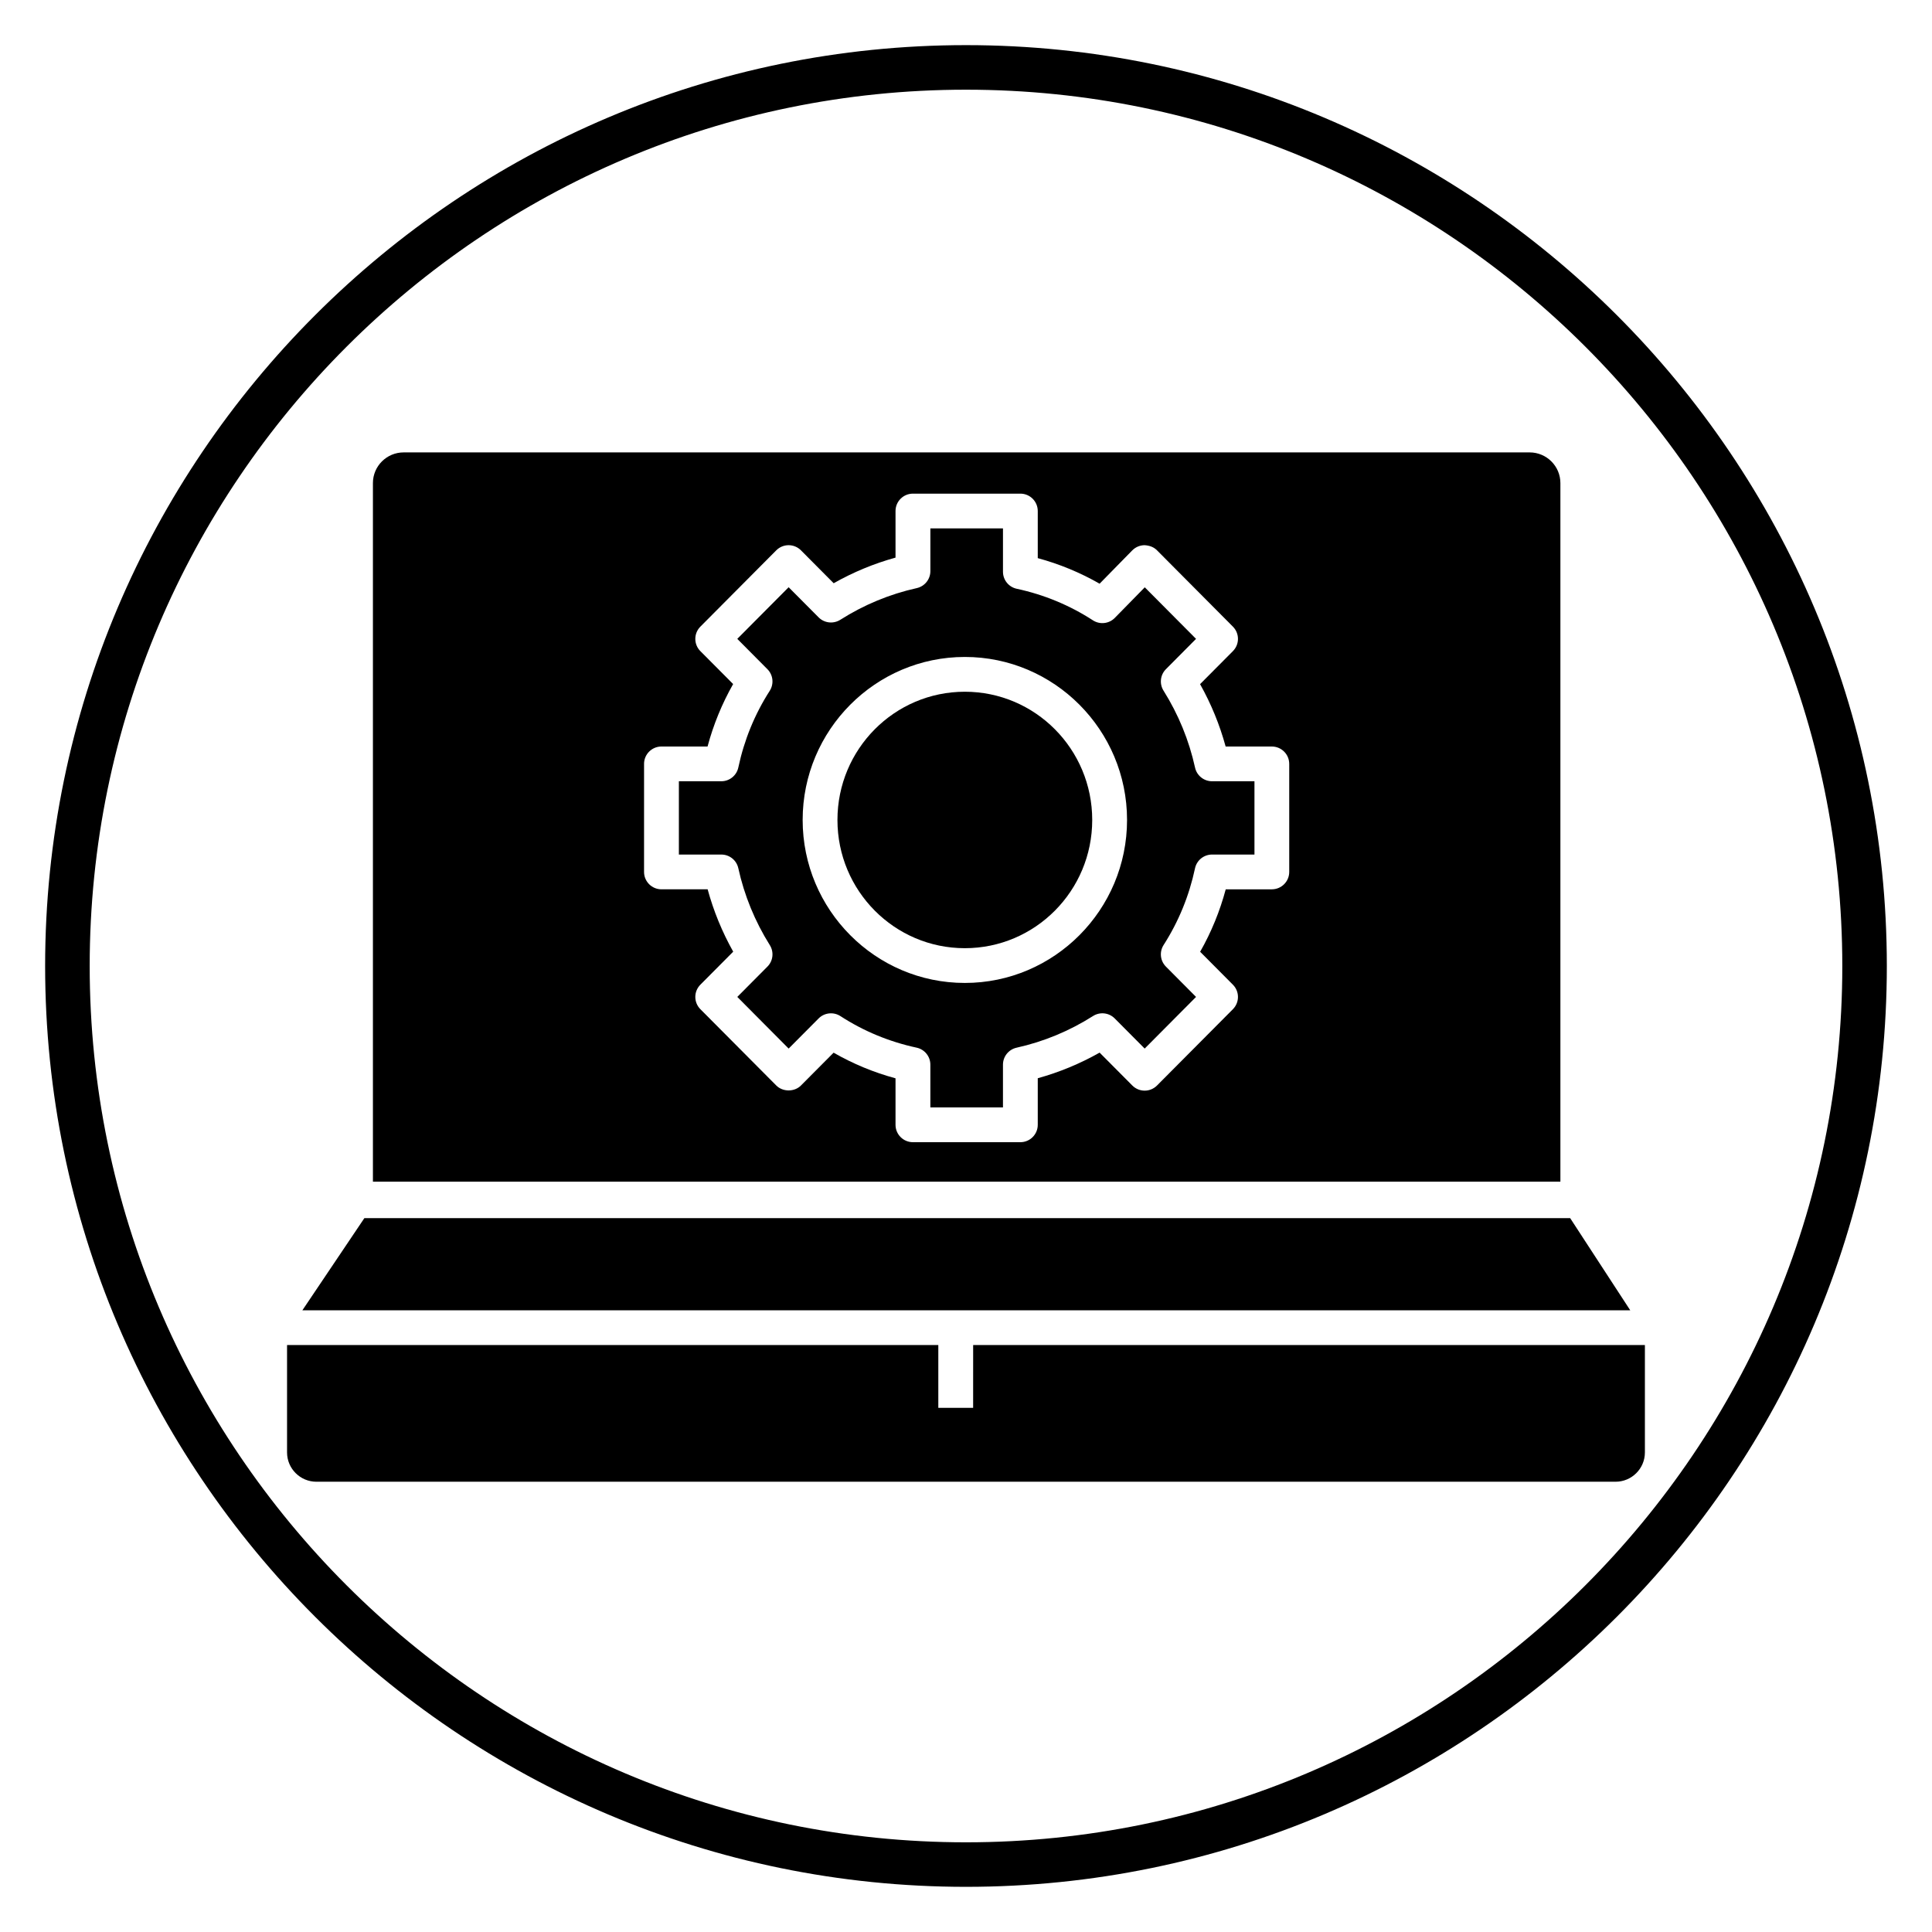
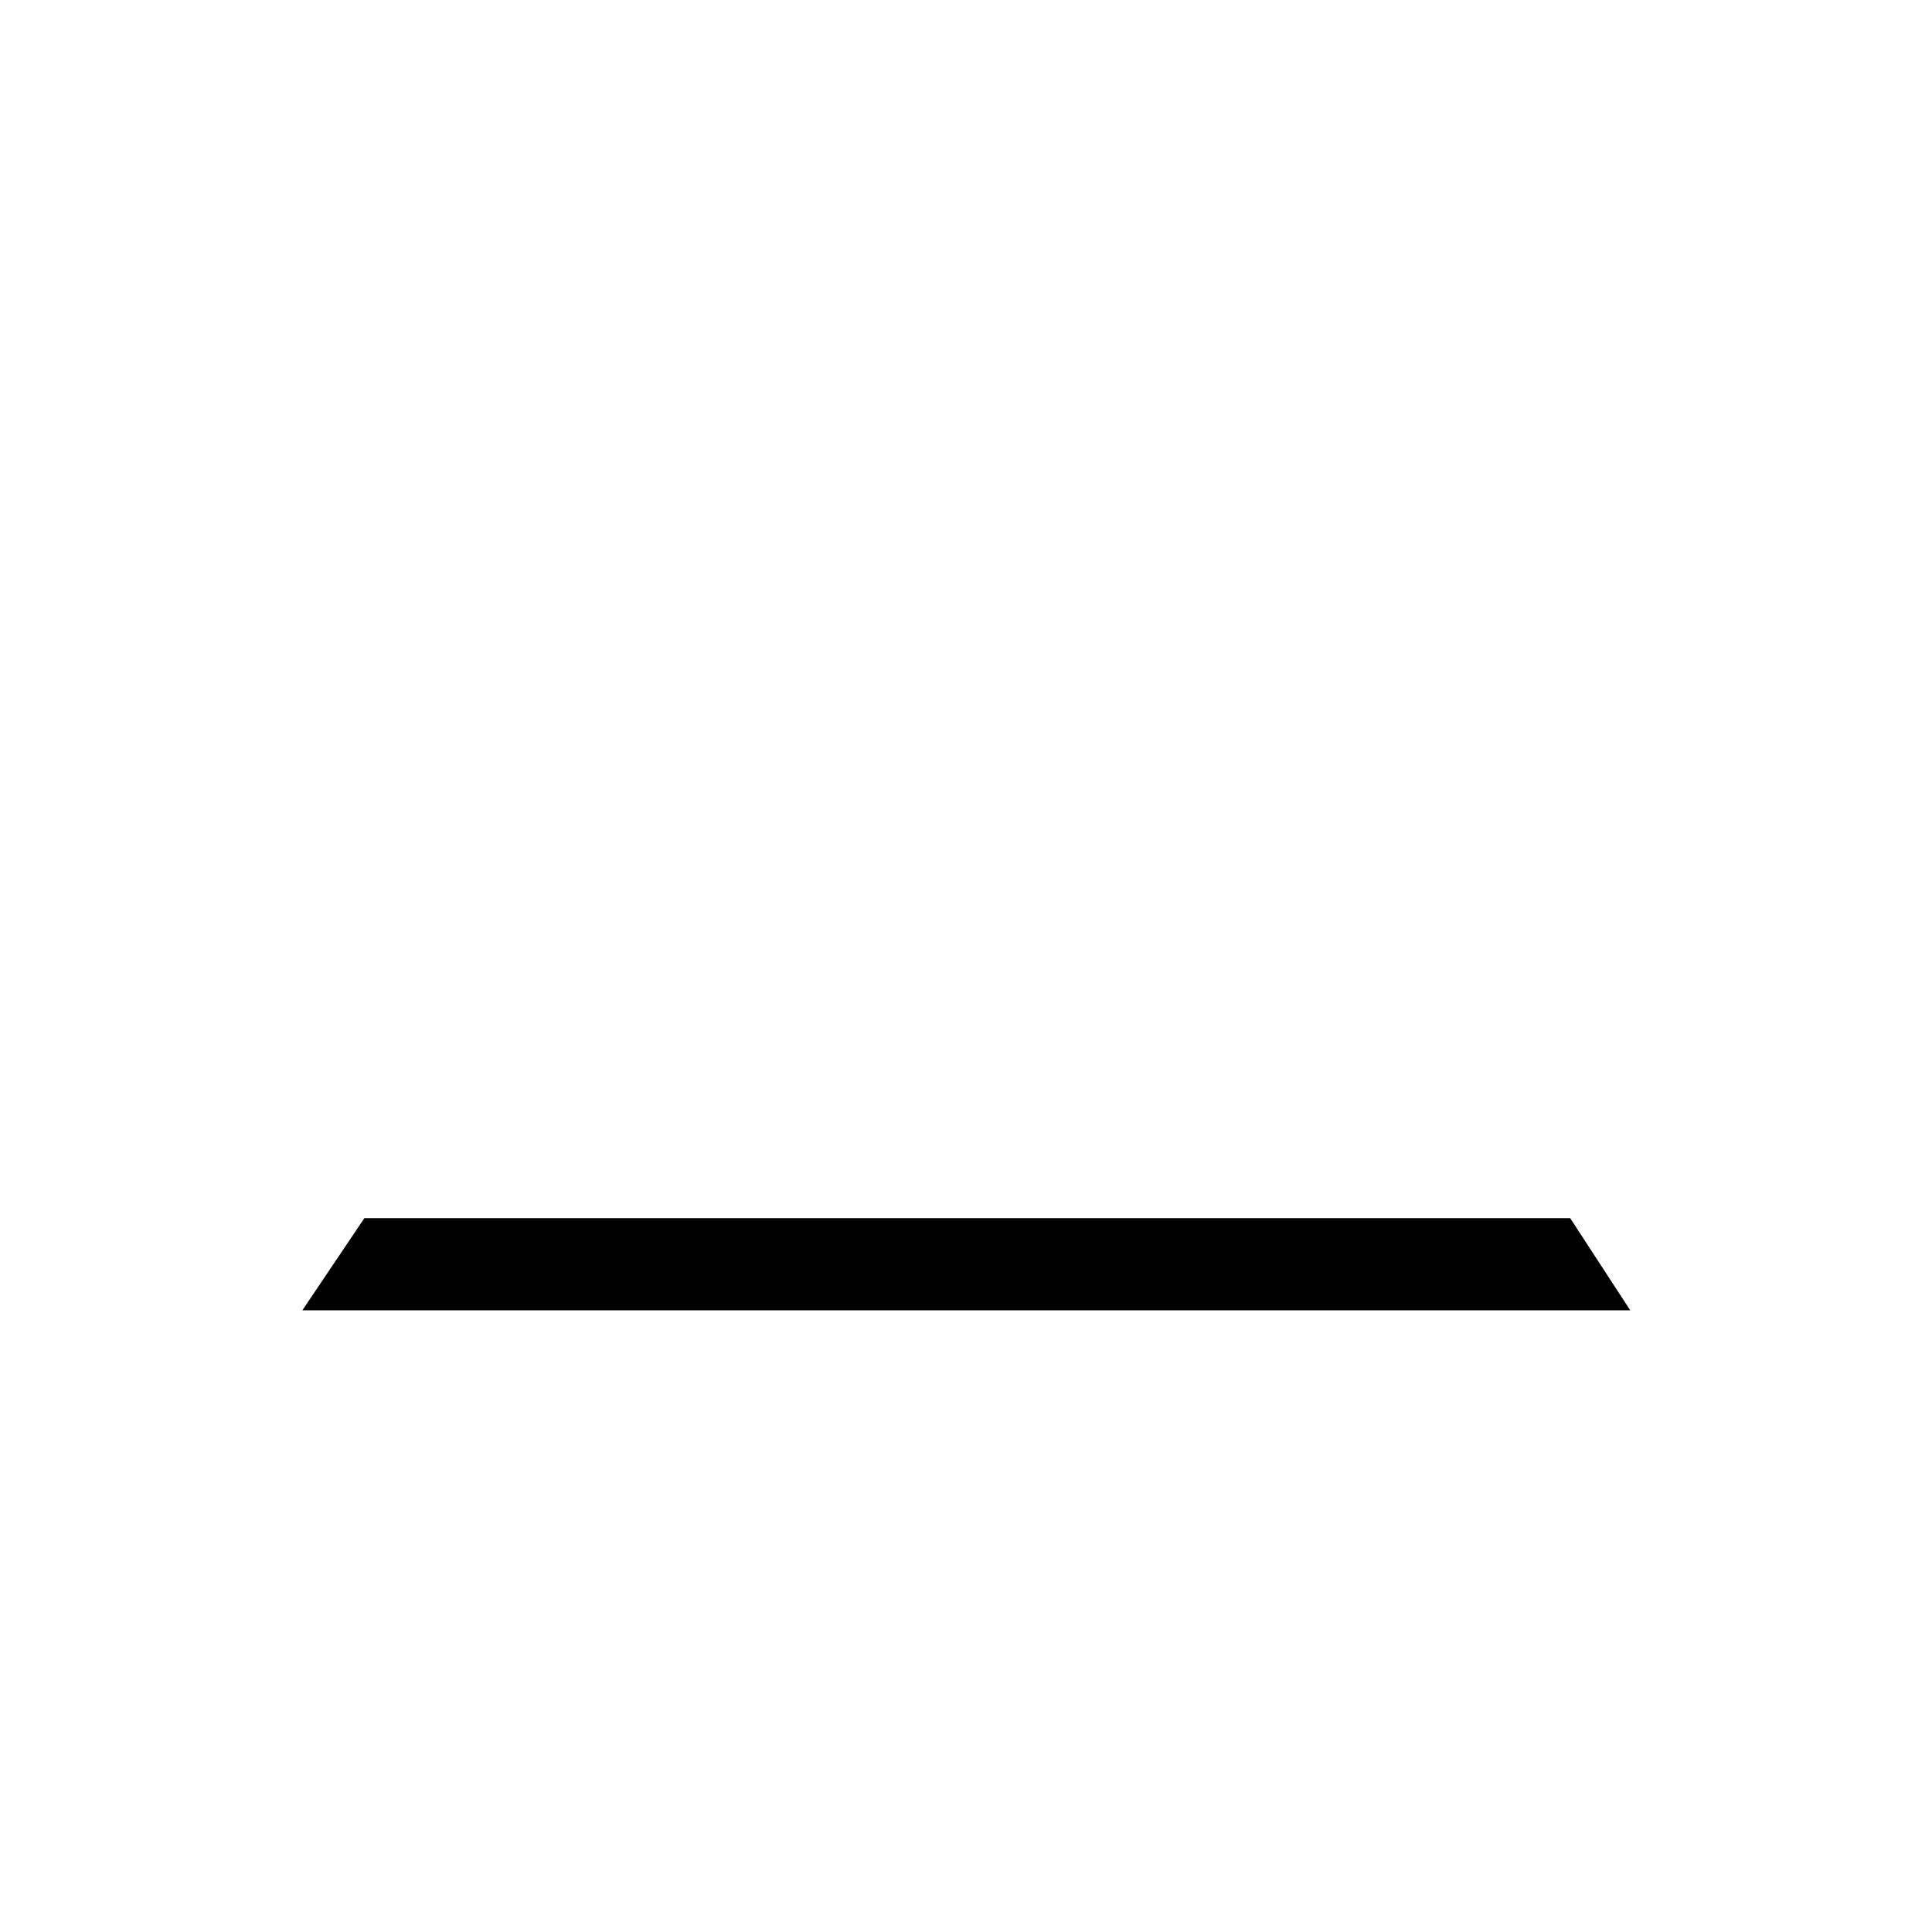
<svg xmlns="http://www.w3.org/2000/svg" fill="#000000" width="800px" height="800px" version="1.1" viewBox="144 144 512 512">
  <g>
-     <path d="m400 644.03c-134.56 0-244.04-109.47-244.04-244.03 0-134.56 109.47-244.04 244.04-244.04 134.56 0 244.03 109.47 244.03 244.03 0 134.56-109.47 244.04-244.03 244.04zm0-476.26c-128.05 0-232.23 104.18-232.23 232.23s104.18 232.23 232.23 232.23 232.23-104.18 232.23-232.23c-0.004-128.05-104.18-232.23-232.23-232.23z" />
-     <path d="m557.52 457.15v-185.13c0-4.481-3.652-8.129-8.141-8.129h-298.41c-4.488 0-8.141 3.644-8.141 8.129v185.13zm-242.84-110.71c0-2.543 2.066-4.606 4.613-4.606h12.215c1.559-5.812 3.828-11.355 6.781-16.551l-8.684-8.727c-1.785-1.793-1.785-4.691 0-6.488l20.113-20.223c0.867-0.871 2.043-1.363 3.273-1.363 1.227 0 2.41 0.492 3.273 1.363l8.668 8.719c5.188-2.938 10.68-5.211 16.391-6.789v-12.348c0-2.543 2.066-4.606 4.613-4.606h28.469c2.547 0 4.613 2.062 4.613 4.606v12.484c5.754 1.559 11.246 3.828 16.387 6.777l8.648-8.82c0.867-0.883 2.047-1.379 3.281-1.387 1.332 0.094 2.422 0.488 3.289 1.363l20.113 20.223c1.785 1.793 1.785 4.691 0 6.488l-8.703 8.75c2.934 5.231 5.203 10.766 6.777 16.531h12.238c2.547 0 4.613 2.062 4.613 4.606v28.629c0 2.543-2.066 4.606-4.613 4.606h-12.215c-1.555 5.812-3.824 11.355-6.781 16.551l8.684 8.73c1.785 1.793 1.785 4.691 0 6.488l-20.113 20.223c-0.867 0.871-2.043 1.363-3.273 1.363s-2.41-0.492-3.273-1.363l-8.668-8.715c-5.188 2.938-10.676 5.207-16.391 6.789v12.344c0 2.543-2.066 4.606-4.613 4.606h-28.469c-2.547 0-4.613-2.062-4.613-4.606v-12.324c-5.766-1.562-11.262-3.836-16.41-6.793l-8.648 8.695c-1.73 1.742-4.812 1.742-6.547 0l-20.113-20.223c-1.785-1.793-1.785-4.691 0-6.488l8.703-8.75c-2.938-5.231-5.203-10.766-6.777-16.527h-12.238c-2.547 0-4.613-2.062-4.613-4.606l0.004-28.633z" />
-     <path d="m339.66 374.08c1.586 7.223 4.398 14.082 8.352 20.391 1.137 1.816 0.875 4.172-0.633 5.688l-7.988 8.035 13.609 13.688 7.941-7.984c1.539-1.547 3.957-1.801 5.785-0.617 6.156 3.992 12.949 6.805 20.188 8.359 2.125 0.457 3.641 2.336 3.641 4.504v11.336h19.242v-11.336c0-2.156 1.504-4.027 3.613-4.496 7.184-1.594 13.996-4.418 20.254-8.391 1.828-1.164 4.223-0.898 5.75 0.641l7.941 7.984 13.609-13.688-7.984-8.035c-1.523-1.531-1.773-3.91-0.613-5.723 3.977-6.203 6.773-13.039 8.324-20.324 0.453-2.125 2.336-3.648 4.516-3.648h11.238v-19.422h-11.238c-2.168 0-4.043-1.508-4.508-3.621-1.586-7.227-4.398-14.086-8.352-20.391-1.137-1.816-0.875-4.172 0.633-5.688l7.984-8.035-13.586-13.664-7.941 8.105c-1.539 1.566-3.969 1.84-5.809 0.641-6.16-3.992-12.949-6.805-20.188-8.359-2.125-0.457-3.641-2.336-3.641-4.504v-11.5h-19.242v11.336c0 2.156-1.504 4.027-3.613 4.496-7.176 1.59-13.988 4.418-20.254 8.391-1.832 1.156-4.223 0.895-5.75-0.641l-7.941-7.984-13.613 13.684 7.988 8.035c1.523 1.531 1.773 3.91 0.613 5.727-3.977 6.195-6.773 13.035-8.324 20.324-0.453 2.125-2.336 3.648-4.516 3.648h-11.238v19.422h11.238c2.172-0.004 4.047 1.504 4.512 3.617zm60.035-55.98c23.703 0 42.984 19.379 42.984 43.195s-19.281 43.195-42.984 43.195-42.984-19.379-42.984-43.195 19.281-43.195 42.984-43.195z" />
-     <path d="m433.45 361.3c0 18.766-15.113 33.98-33.758 33.98-18.645 0-33.758-15.215-33.758-33.98 0-18.77 15.113-33.984 33.758-33.984 18.645 0 33.758 15.215 33.758 33.984" />
    <path d="m560.11 466.82h-319.55l-16.434 24.43h351.91z" />
-     <path d="m401.89 517.09h-9.227v-16.637h-172.59v28.461c0 4.277 3.488 7.762 7.777 7.762h344.29c4.285 0 7.777-3.484 7.777-7.762v-28.461h-178.02z" />
  </g>
</svg>